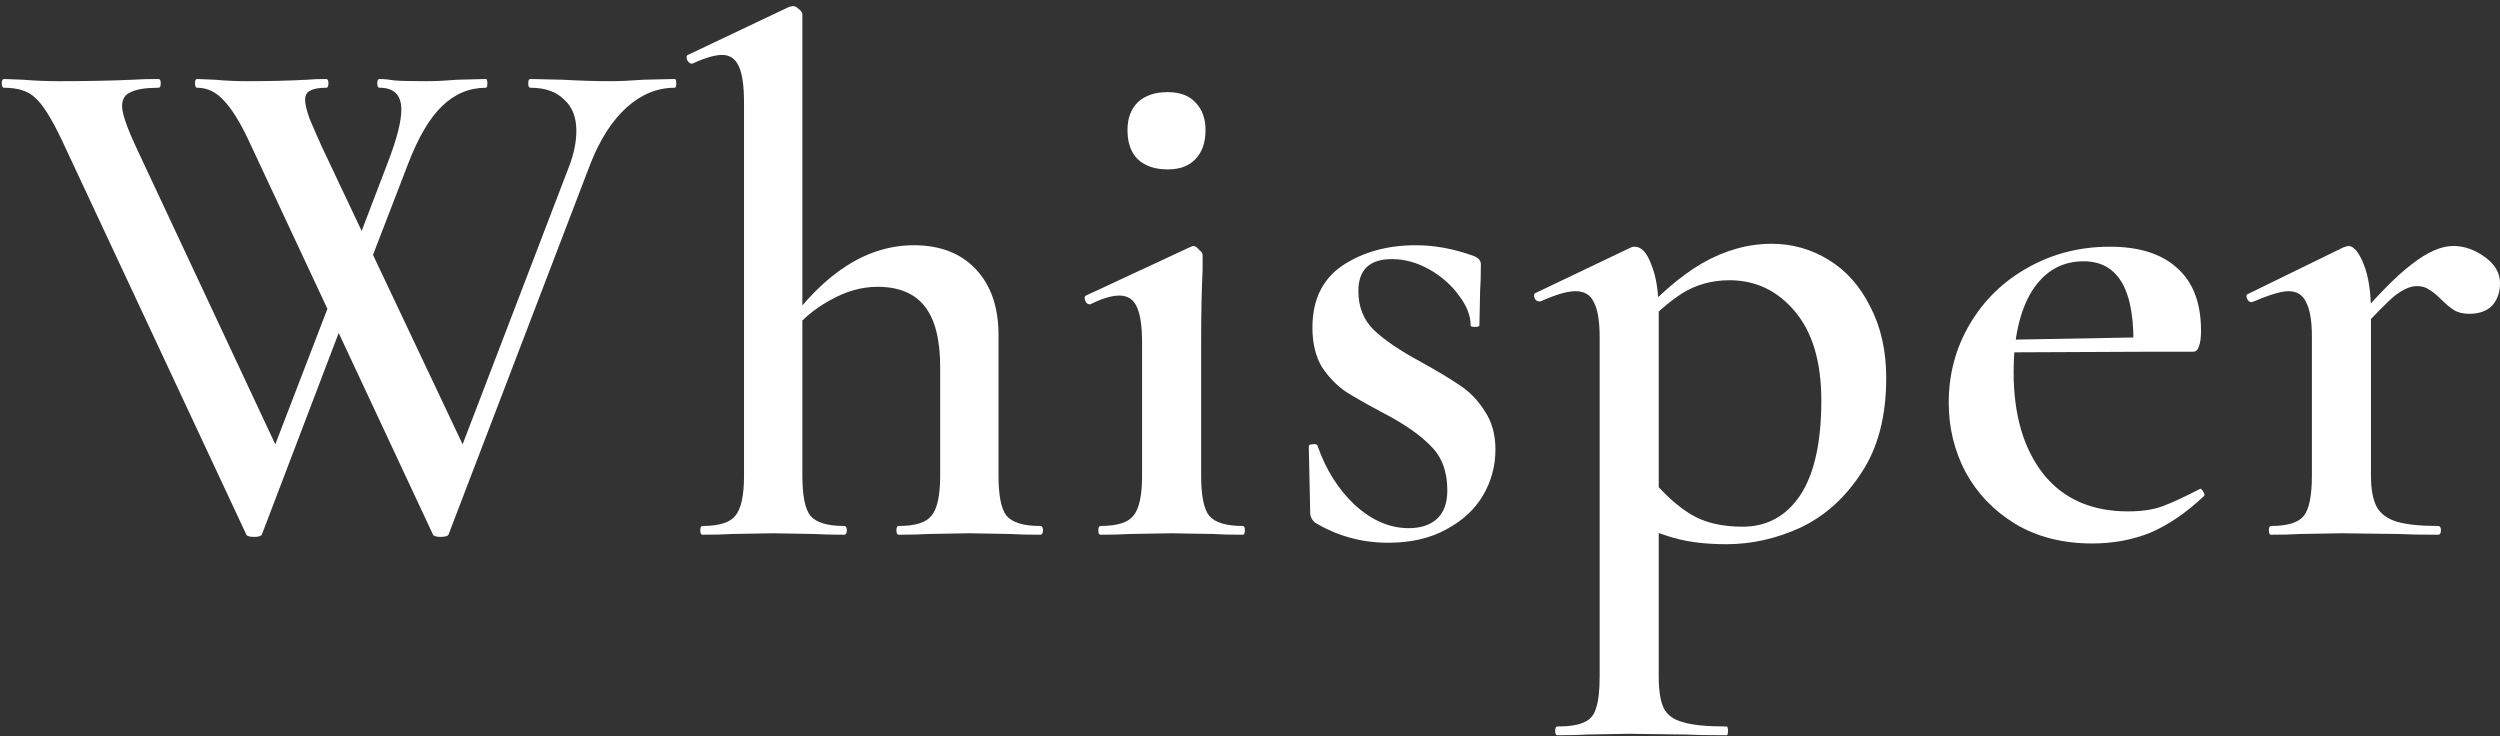
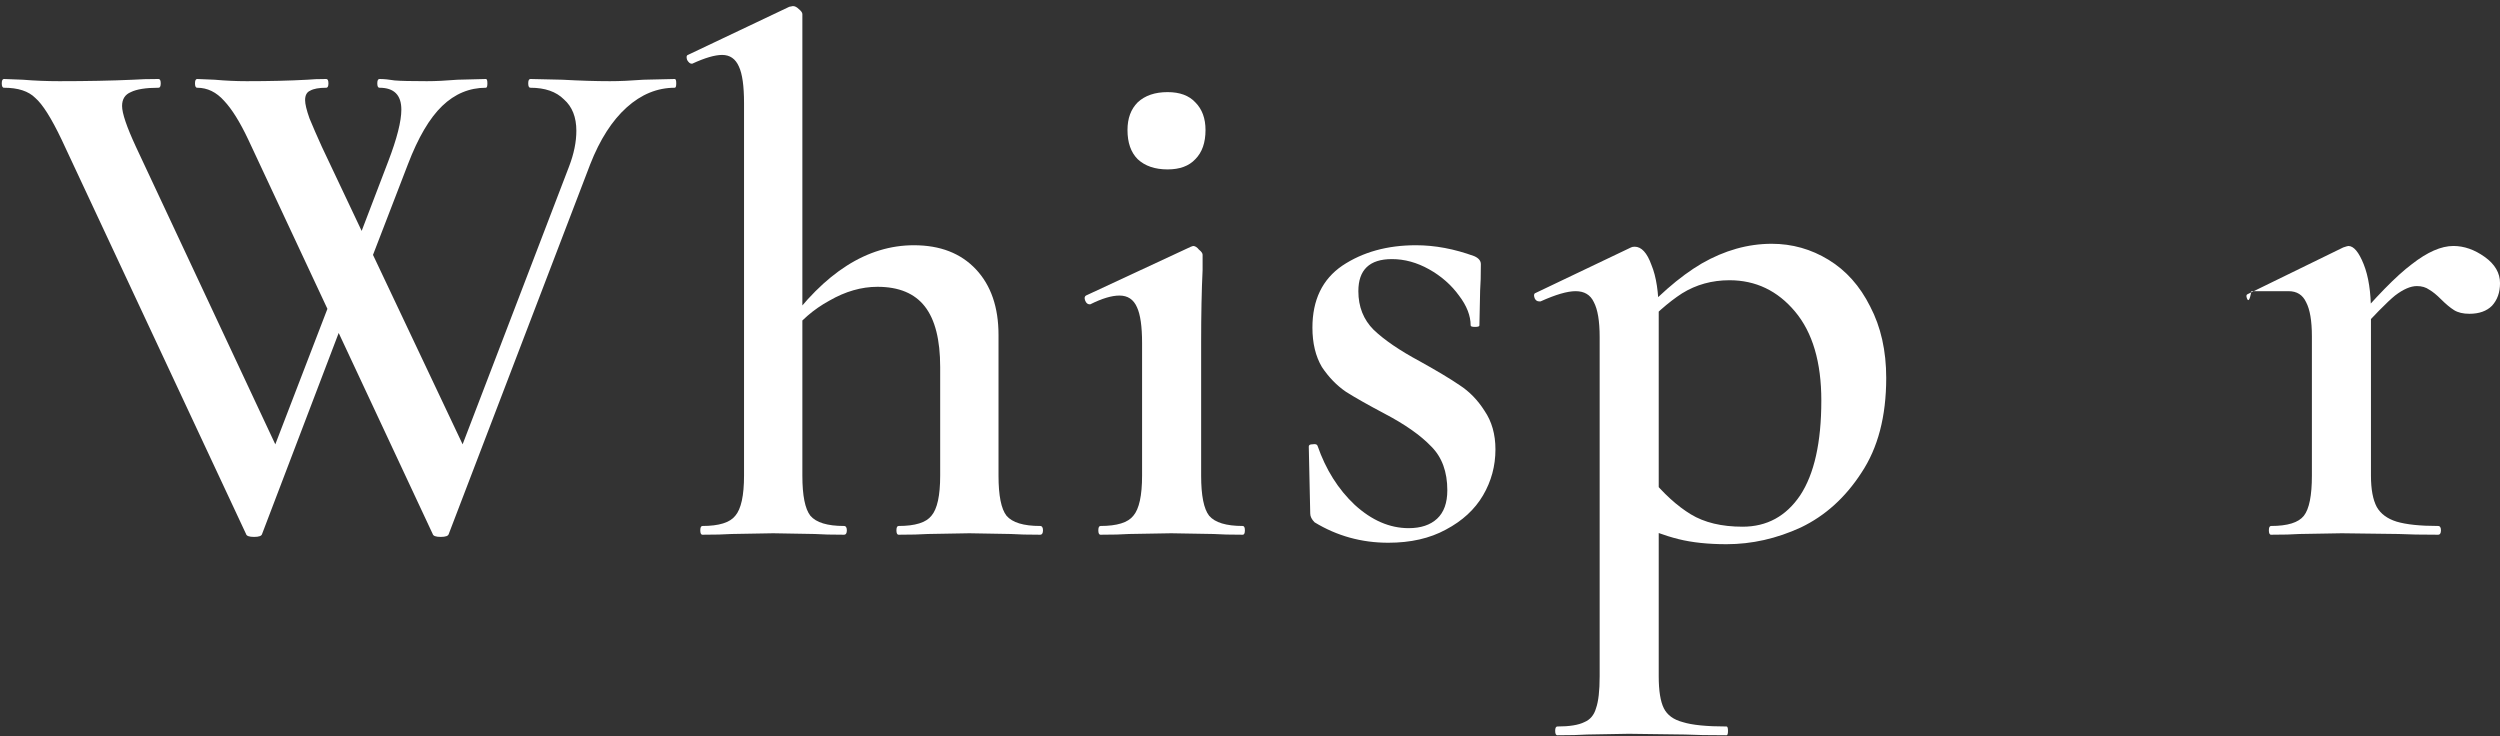
<svg xmlns="http://www.w3.org/2000/svg" width="360" height="106" viewBox="0 0 360 106" fill="none">
  <rect x="0" y="0" width="360" height="106" fill="#333333" stroke="none" />
-   <path d="M338.268 47.285C342.048 42.805 345.058 39.725 347.298 38.045C349.538 36.295 351.533 35.42 353.283 35.42C354.823 35.42 356.328 35.945 357.798 36.995C359.268 38.045 360.003 39.305 360.003 40.775C360.003 42.105 359.618 43.19 358.848 44.03C358.078 44.8 356.993 45.185 355.593 45.185C354.683 45.185 353.948 45.01 353.388 44.66C352.828 44.31 352.198 43.785 351.498 43.085C350.868 42.455 350.308 42 349.818 41.72C349.328 41.37 348.733 41.195 348.033 41.195C347.123 41.195 346.073 41.65 344.883 42.56C343.763 43.47 341.803 45.465 339.003 48.545L338.268 47.285ZM327.033 77C326.823 77 326.718 76.79 326.718 76.37C326.718 75.95 326.823 75.74 327.033 75.74C329.413 75.74 330.988 75.25 331.758 74.27C332.528 73.29 332.913 71.365 332.913 68.495V48.44C332.913 46.2 332.633 44.555 332.073 43.505C331.583 42.455 330.743 41.93 329.553 41.93C328.503 41.93 326.753 42.455 324.303 43.505H324.198C323.918 43.505 323.708 43.33 323.568 42.98C323.428 42.63 323.463 42.42 323.673 42.35L337.428 35.63C337.848 35.49 338.093 35.42 338.163 35.42C338.933 35.42 339.668 36.295 340.368 38.045C341.068 39.795 341.418 42.07 341.418 44.87V68.495C341.418 70.455 341.698 71.96 342.258 73.01C342.818 73.99 343.763 74.69 345.093 75.11C346.493 75.53 348.488 75.74 351.078 75.74C351.358 75.74 351.498 75.95 351.498 76.37C351.498 76.79 351.358 77 351.078 77C348.698 77 346.808 76.965 345.408 76.895L337.218 76.79L331.128 76.895C330.148 76.965 328.783 77 327.033 77Z" fill="white" />
-   <path d="M301.301 78.26C297.031 78.26 293.321 77.315 290.171 75.425C287.091 73.535 284.711 71.05 283.031 67.97C281.421 64.89 280.616 61.565 280.616 57.995C280.616 53.865 281.631 50.085 283.661 46.655C285.691 43.225 288.456 40.53 291.956 38.57C295.526 36.54 299.481 35.525 303.821 35.525C308.021 35.525 311.241 36.54 313.481 38.57C315.791 40.6 316.946 43.61 316.946 47.6C316.946 48.65 316.841 49.42 316.631 49.91C316.491 50.4 316.211 50.645 315.791 50.645H307.181C307.531 41.965 305.151 37.625 300.041 37.625C296.891 37.625 294.406 39.06 292.586 41.93C290.836 44.8 289.961 48.685 289.961 53.585C289.961 59.745 291.396 64.645 294.266 68.285C297.136 71.855 301.196 73.64 306.446 73.64C308.406 73.64 310.051 73.395 311.381 72.905C312.711 72.415 314.461 71.61 316.631 70.49L316.841 70.385C316.981 70.385 317.121 70.525 317.261 70.805C317.471 71.085 317.506 71.295 317.366 71.435C314.846 73.815 312.291 75.565 309.701 76.685C307.111 77.735 304.311 78.26 301.301 78.26ZM286.811 48.965L310.121 48.545V50.645L286.916 50.75L286.811 48.965Z" fill="white" />
+   <path d="M338.268 47.285C342.048 42.805 345.058 39.725 347.298 38.045C349.538 36.295 351.533 35.42 353.283 35.42C354.823 35.42 356.328 35.945 357.798 36.995C359.268 38.045 360.003 39.305 360.003 40.775C360.003 42.105 359.618 43.19 358.848 44.03C358.078 44.8 356.993 45.185 355.593 45.185C354.683 45.185 353.948 45.01 353.388 44.66C352.828 44.31 352.198 43.785 351.498 43.085C350.868 42.455 350.308 42 349.818 41.72C349.328 41.37 348.733 41.195 348.033 41.195C347.123 41.195 346.073 41.65 344.883 42.56C343.763 43.47 341.803 45.465 339.003 48.545L338.268 47.285ZM327.033 77C326.823 77 326.718 76.79 326.718 76.37C326.718 75.95 326.823 75.74 327.033 75.74C329.413 75.74 330.988 75.25 331.758 74.27C332.528 73.29 332.913 71.365 332.913 68.495V48.44C332.913 46.2 332.633 44.555 332.073 43.505C331.583 42.455 330.743 41.93 329.553 41.93H324.198C323.918 43.505 323.708 43.33 323.568 42.98C323.428 42.63 323.463 42.42 323.673 42.35L337.428 35.63C337.848 35.49 338.093 35.42 338.163 35.42C338.933 35.42 339.668 36.295 340.368 38.045C341.068 39.795 341.418 42.07 341.418 44.87V68.495C341.418 70.455 341.698 71.96 342.258 73.01C342.818 73.99 343.763 74.69 345.093 75.11C346.493 75.53 348.488 75.74 351.078 75.74C351.358 75.74 351.498 75.95 351.498 76.37C351.498 76.79 351.358 77 351.078 77C348.698 77 346.808 76.965 345.408 76.895L337.218 76.79L331.128 76.895C330.148 76.965 328.783 77 327.033 77Z" fill="white" />
  <path d="M224.261 105.875C224.051 105.875 223.946 105.665 223.946 105.245C223.946 104.825 224.051 104.615 224.261 104.615C226.011 104.615 227.306 104.405 228.146 103.985C228.986 103.635 229.546 102.97 229.826 101.99C230.176 101.01 230.351 99.47 230.351 97.37V48.545C230.351 46.235 230.071 44.555 229.511 43.505C229.021 42.455 228.146 41.93 226.886 41.93C225.696 41.93 224.016 42.42 221.846 43.4H221.636C221.356 43.4 221.146 43.26 221.006 42.98C220.866 42.63 220.866 42.385 221.006 42.245L234.866 35.63C235.006 35.56 235.181 35.525 235.391 35.525C236.371 35.525 237.176 36.4 237.806 38.15C238.506 39.83 238.856 42.14 238.856 45.08V97.37C238.856 99.47 239.101 101.01 239.591 101.99C240.081 102.97 240.991 103.635 242.321 103.985C243.651 104.405 245.751 104.615 248.621 104.615C248.761 104.615 248.831 104.825 248.831 105.245C248.831 105.665 248.761 105.875 248.621 105.875C246.031 105.875 244.036 105.84 242.636 105.77L234.551 105.665L228.566 105.77C227.516 105.84 226.081 105.875 224.261 105.875ZM248.621 78.365C245.961 78.365 243.651 78.12 241.691 77.63C239.731 77.14 237.421 76.3 234.761 75.11L237.596 68.705C239.556 71.085 241.516 72.87 243.476 74.06C245.436 75.25 247.921 75.845 250.931 75.845C254.431 75.845 257.196 74.34 259.226 71.33C261.256 68.25 262.271 63.7 262.271 57.68C262.271 52.15 261.011 47.88 258.491 44.87C255.971 41.86 252.821 40.355 249.041 40.355C246.521 40.355 244.246 40.985 242.216 42.245C240.256 43.505 238.121 45.395 235.811 47.915L234.866 46.865C238.436 42.805 241.831 39.83 245.051 37.94C248.341 36.05 251.701 35.105 255.131 35.105C258.071 35.105 260.801 35.875 263.321 37.415C265.841 38.955 267.836 41.195 269.306 44.135C270.846 47.075 271.616 50.505 271.616 54.425C271.616 59.955 270.426 64.505 268.046 68.075C265.736 71.645 262.831 74.27 259.331 75.95C255.831 77.56 252.261 78.365 248.621 78.365Z" fill="white" />
  <path d="M195.604 41.93C195.604 44.17 196.339 46.025 197.809 47.495C199.349 48.965 201.554 50.47 204.424 52.01C206.944 53.41 208.869 54.565 210.199 55.475C211.599 56.385 212.789 57.61 213.769 59.15C214.819 60.69 215.344 62.545 215.344 64.715C215.344 67.095 214.749 69.3 213.559 71.33C212.369 73.36 210.584 75.005 208.204 76.265C205.894 77.525 203.129 78.155 199.909 78.155C196.059 78.155 192.524 77.175 189.304 75.215C188.884 74.795 188.674 74.375 188.674 73.955L188.464 64.295C188.464 64.085 188.639 63.98 188.989 63.98C189.409 63.91 189.654 63.98 189.724 64.19C190.914 67.62 192.699 70.455 195.079 72.695C197.529 74.935 200.119 76.055 202.849 76.055C204.599 76.055 205.964 75.6 206.944 74.69C207.924 73.78 208.414 72.415 208.414 70.595C208.414 67.935 207.644 65.835 206.104 64.295C204.564 62.685 202.324 61.11 199.384 59.57C197.004 58.31 195.149 57.26 193.819 56.42C192.489 55.51 191.334 54.32 190.354 52.85C189.444 51.31 188.989 49.42 188.989 47.18C188.989 43.19 190.424 40.215 193.294 38.255C196.234 36.295 199.769 35.315 203.899 35.315C206.629 35.315 209.429 35.84 212.299 36.89C212.929 37.17 213.244 37.555 213.244 38.045C213.244 39.655 213.209 40.915 213.139 41.825L213.034 46.865C213.034 47.005 212.824 47.075 212.404 47.075C211.984 47.075 211.774 47.005 211.774 46.865C211.774 45.465 211.214 44.03 210.094 42.56C208.974 41.02 207.539 39.76 205.789 38.78C204.039 37.8 202.254 37.31 200.434 37.31C197.214 37.31 195.604 38.85 195.604 41.93Z" fill="white" />
  <path d="M158.474 77C158.264 77 158.159 76.79 158.159 76.37C158.159 75.95 158.264 75.74 158.474 75.74C160.854 75.74 162.429 75.25 163.199 74.27C164.039 73.29 164.459 71.365 164.459 68.495V49.385C164.459 47.005 164.214 45.29 163.724 44.24C163.234 43.12 162.394 42.56 161.204 42.56C160.084 42.56 158.684 42.98 157.004 43.82H156.899C156.619 43.82 156.409 43.645 156.269 43.295C156.129 42.945 156.164 42.7 156.374 42.56L171.494 35.525L171.809 35.42C172.089 35.42 172.369 35.595 172.649 35.945C172.999 36.225 173.174 36.47 173.174 36.68V38.885C173.034 41.825 172.964 45.29 172.964 49.28V68.495C172.964 71.365 173.349 73.29 174.119 74.27C174.959 75.25 176.569 75.74 178.949 75.74C179.159 75.74 179.264 75.95 179.264 76.37C179.264 76.79 179.159 77 178.949 77C177.199 77 175.799 76.965 174.749 76.895L168.659 76.79L162.569 76.895C161.589 76.965 160.224 77 158.474 77ZM168.134 24.395C166.314 24.395 164.879 23.905 163.829 22.925C162.849 21.945 162.359 20.545 162.359 18.725C162.359 17.045 162.849 15.715 163.829 14.735C164.879 13.755 166.314 13.265 168.134 13.265C169.884 13.265 171.214 13.755 172.124 14.735C173.104 15.715 173.594 17.045 173.594 18.725C173.594 20.545 173.104 21.945 172.124 22.925C171.214 23.905 169.884 24.395 168.134 24.395Z" fill="white" />
  <path d="M101.156 77C100.946 77 100.841 76.79 100.841 76.37C100.841 75.95 100.946 75.74 101.156 75.74C103.536 75.74 105.111 75.25 105.881 74.27C106.721 73.29 107.141 71.365 107.141 68.495V14.84C107.141 12.39 106.896 10.64 106.406 9.59C105.916 8.47 105.111 7.91 103.991 7.91C102.941 7.91 101.506 8.33 99.686 9.17H99.581C99.371 9.17 99.161 8.995 98.951 8.645C98.811 8.225 98.846 7.98 99.056 7.91L113.651 0.98L114.176 0.875C114.456 0.875 114.736 1.015 115.016 1.295C115.366 1.575 115.541 1.82 115.541 2.03V68.495C115.541 71.365 115.926 73.29 116.696 74.27C117.536 75.25 119.146 75.74 121.526 75.74C121.806 75.74 121.946 75.95 121.946 76.37C121.946 76.79 121.806 77 121.526 77C119.776 77 118.376 76.965 117.326 76.895L111.341 76.79L105.356 76.895C104.306 76.965 102.906 77 101.156 77ZM129.401 77C129.191 77 129.086 76.79 129.086 76.37C129.086 75.95 129.191 75.74 129.401 75.74C131.781 75.74 133.356 75.25 134.126 74.27C134.966 73.29 135.386 71.365 135.386 68.495V52.85C135.386 48.93 134.651 46.025 133.181 44.135C131.711 42.245 129.436 41.3 126.356 41.3C124.046 41.3 121.736 41.965 119.426 43.295C117.116 44.555 115.191 46.235 113.651 48.335L113.126 47.075C118.726 39.235 124.886 35.315 131.606 35.315C135.386 35.315 138.361 36.47 140.531 38.78C142.701 41.09 143.786 44.24 143.786 48.23V68.495C143.786 71.365 144.171 73.29 144.941 74.27C145.781 75.25 147.391 75.74 149.771 75.74C150.051 75.74 150.191 75.95 150.191 76.37C150.191 76.79 150.051 77 149.771 77C148.021 77 146.621 76.965 145.571 76.895L139.586 76.79L133.601 76.895C132.551 76.965 131.151 77 129.401 77Z" fill="white" />
  <path d="M37.739 76.895C37.669 77.175 37.285 77.315 36.584 77.315C35.885 77.315 35.499 77.175 35.429 76.895L8.865 20.09C7.395 17.01 6.135 15.015 5.085 14.105C4.105 13.125 2.6 12.635 0.57 12.635C0.36 12.635 0.255 12.425 0.255 12.005C0.255 11.585 0.36 11.375 0.57 11.375L3.3 11.48C4.98 11.62 6.73 11.69 8.55 11.69C12.54 11.69 16.075 11.62 19.154 11.48C20.134 11.41 21.36 11.375 22.829 11.375C23.04 11.375 23.145 11.585 23.145 12.005C23.145 12.425 23.04 12.635 22.829 12.635C21.009 12.635 19.68 12.845 18.84 13.265C18 13.615 17.579 14.28 17.579 15.26C17.579 16.31 18.244 18.27 19.575 21.14L40.575 65.975L36.374 72.485L48.974 39.725L50.864 42.455L37.739 76.895ZM97.169 11.375C97.309 11.375 97.379 11.585 97.379 12.005C97.379 12.425 97.309 12.635 97.169 12.635C94.65 12.635 92.34 13.58 90.24 15.47C88.139 17.36 86.389 20.09 84.99 23.66L64.62 76.895C64.549 77.175 64.165 77.315 63.465 77.315C62.764 77.315 62.38 77.175 62.309 76.895L35.745 20.09C34.554 17.57 33.4 15.715 32.279 14.525C31.16 13.265 29.864 12.635 28.395 12.635C28.184 12.635 28.079 12.425 28.079 12.005C28.079 11.585 28.184 11.375 28.395 11.375L30.915 11.48C32.455 11.62 33.995 11.69 35.535 11.69C38.825 11.69 41.73 11.62 44.249 11.48C44.95 11.41 45.859 11.375 46.98 11.375C47.19 11.375 47.294 11.585 47.294 12.005C47.294 12.425 47.19 12.635 46.98 12.635C45.929 12.635 45.16 12.775 44.669 13.055C44.179 13.265 43.934 13.72 43.934 14.42C43.934 14.98 44.145 15.855 44.565 17.045C45.054 18.235 45.65 19.6 46.349 21.14L67.559 65.975L63.359 72.485L81.945 23.975C82.644 22.155 82.995 20.44 82.995 18.83C82.995 16.87 82.4 15.365 81.21 14.315C80.09 13.195 78.48 12.635 76.379 12.635C76.169 12.635 76.064 12.425 76.064 12.005C76.064 11.585 76.169 11.375 76.379 11.375L80.999 11.48C83.519 11.62 85.794 11.69 87.825 11.69C89.225 11.69 90.835 11.62 92.654 11.48L97.169 11.375ZM55.904 23.24C57.164 19.95 57.794 17.465 57.794 15.785C57.794 13.685 56.745 12.635 54.645 12.635C54.434 12.635 54.33 12.425 54.33 12.005C54.33 11.585 54.434 11.375 54.645 11.375C55.275 11.375 56.01 11.445 56.849 11.585C57.69 11.655 59.23 11.69 61.469 11.69C62.73 11.69 64.2 11.62 65.879 11.48L69.975 11.375C70.115 11.375 70.184 11.585 70.184 12.005C70.184 12.425 70.115 12.635 69.975 12.635C67.594 12.635 65.495 13.51 63.675 15.26C61.855 17.01 60.209 19.81 58.739 23.66L51.495 42.455L49.605 39.725L55.904 23.24Z" fill="white" />
</svg>